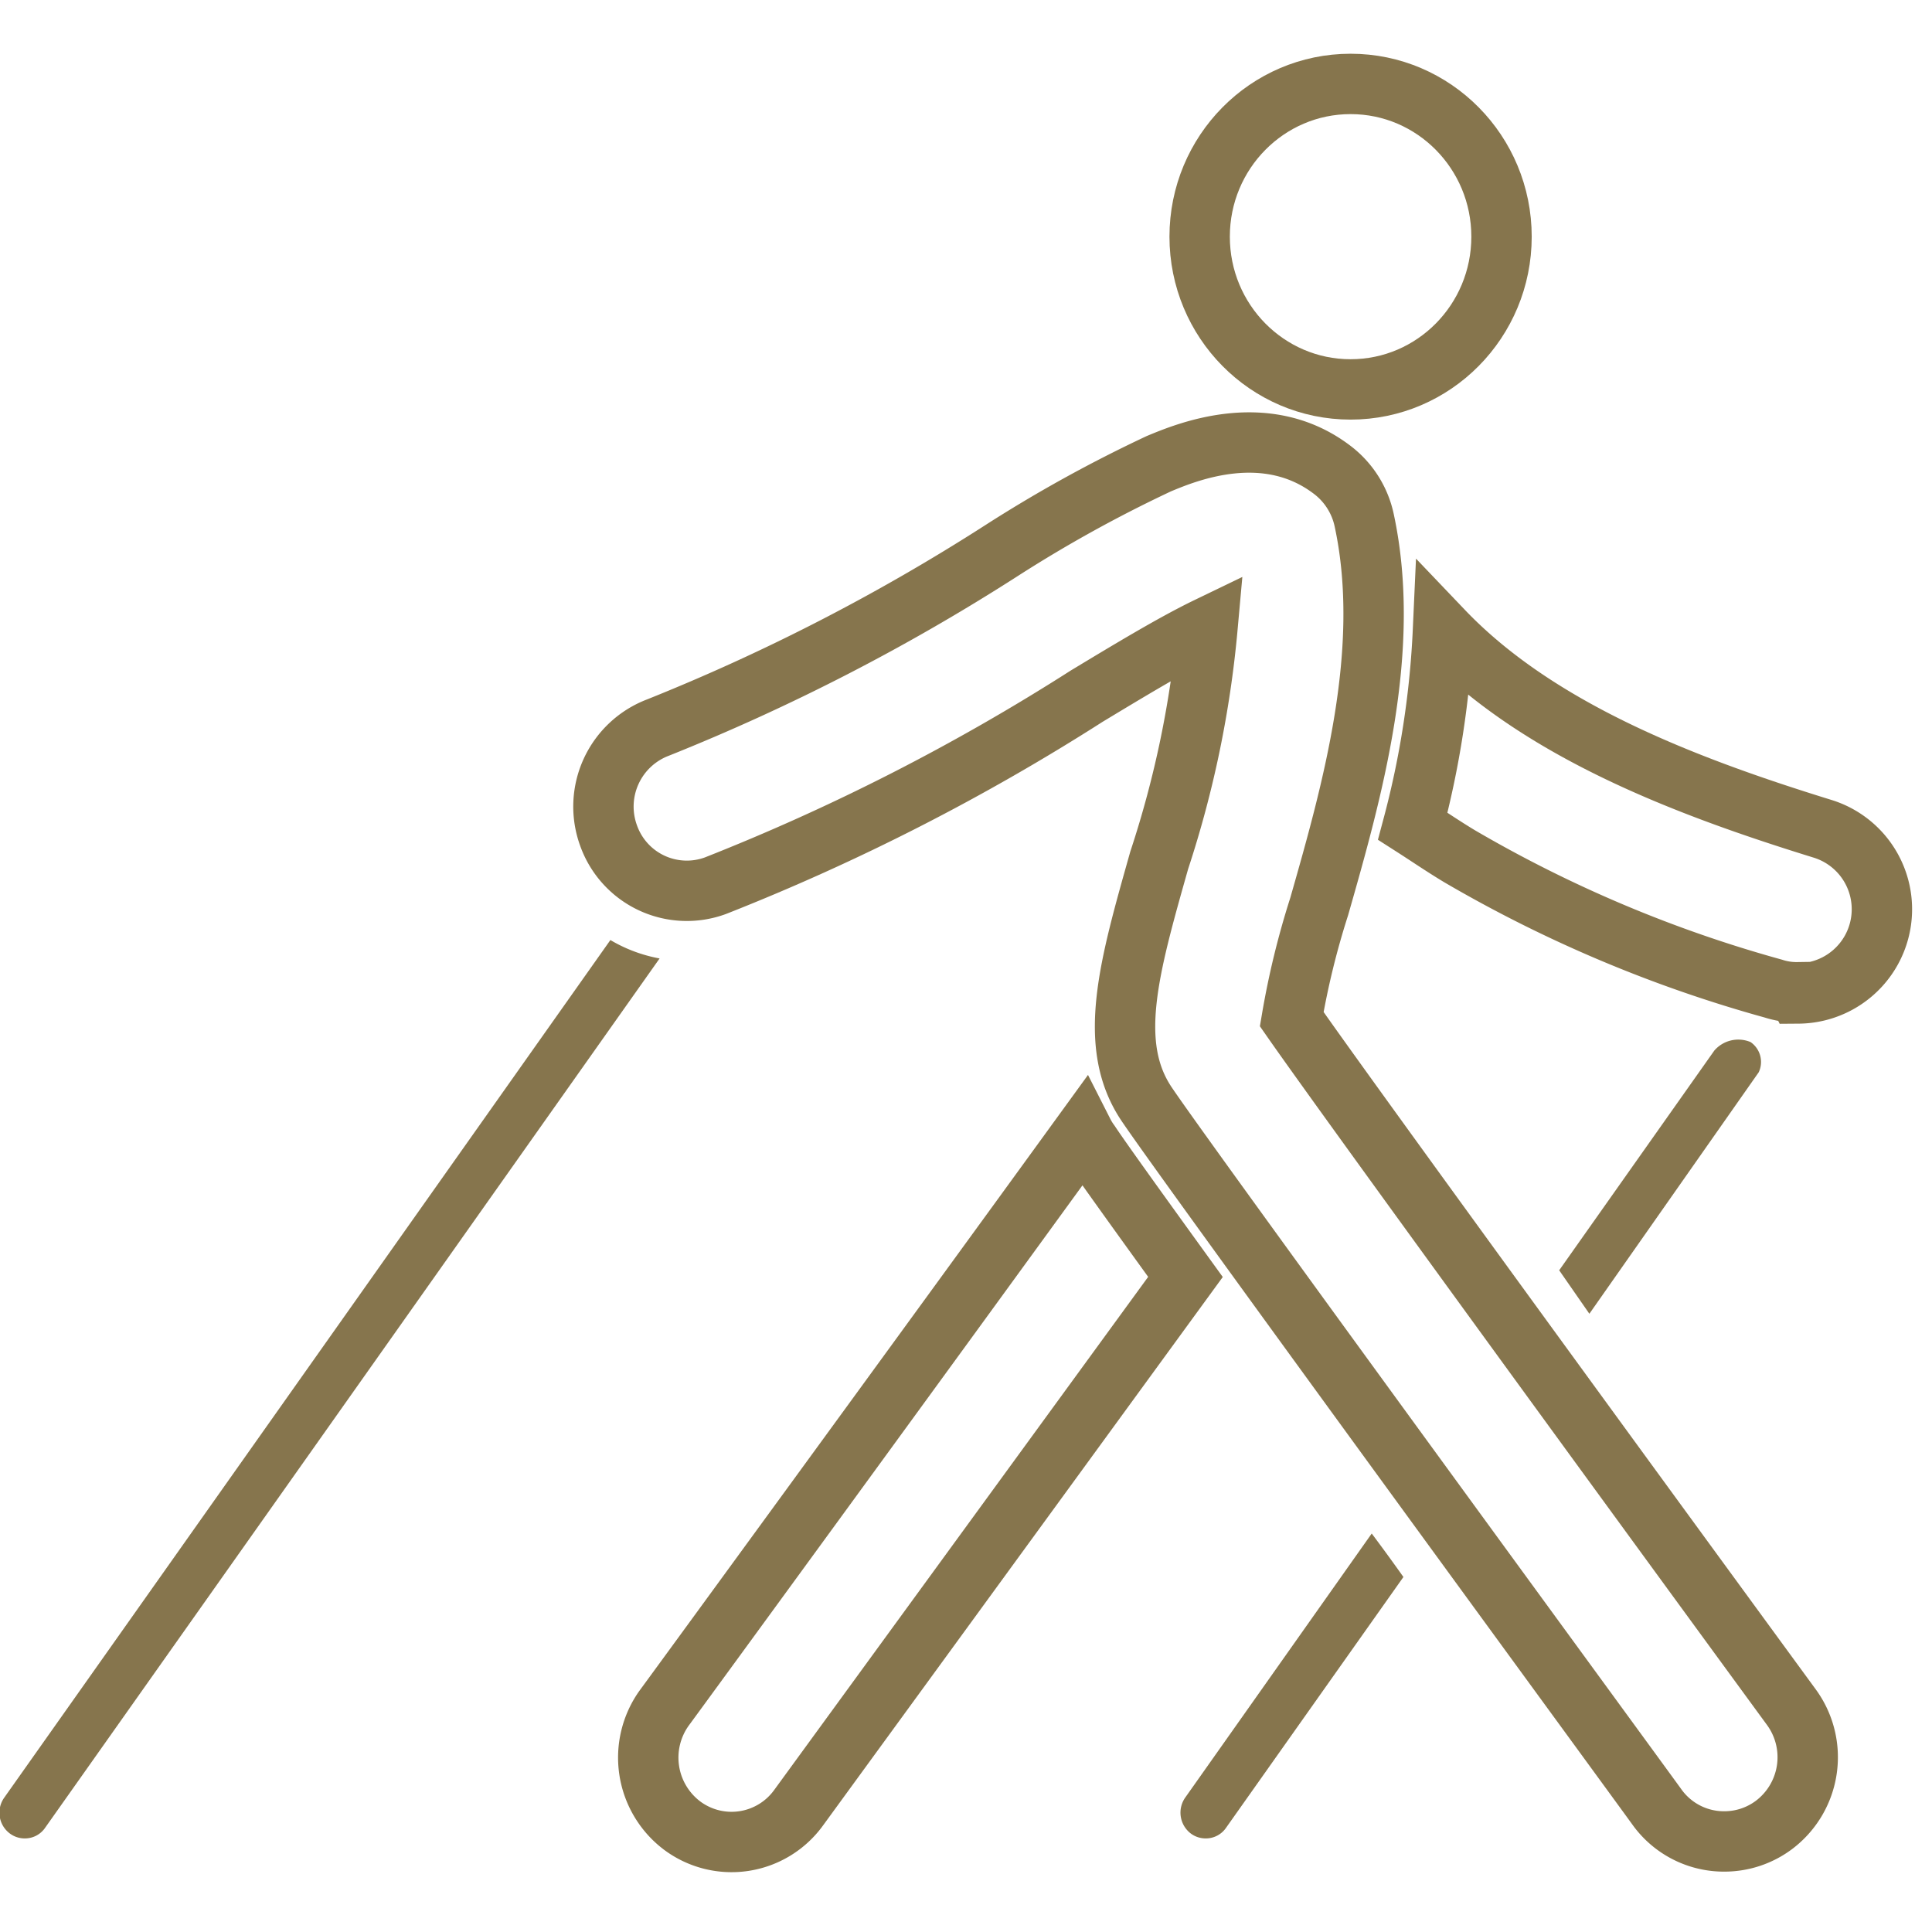
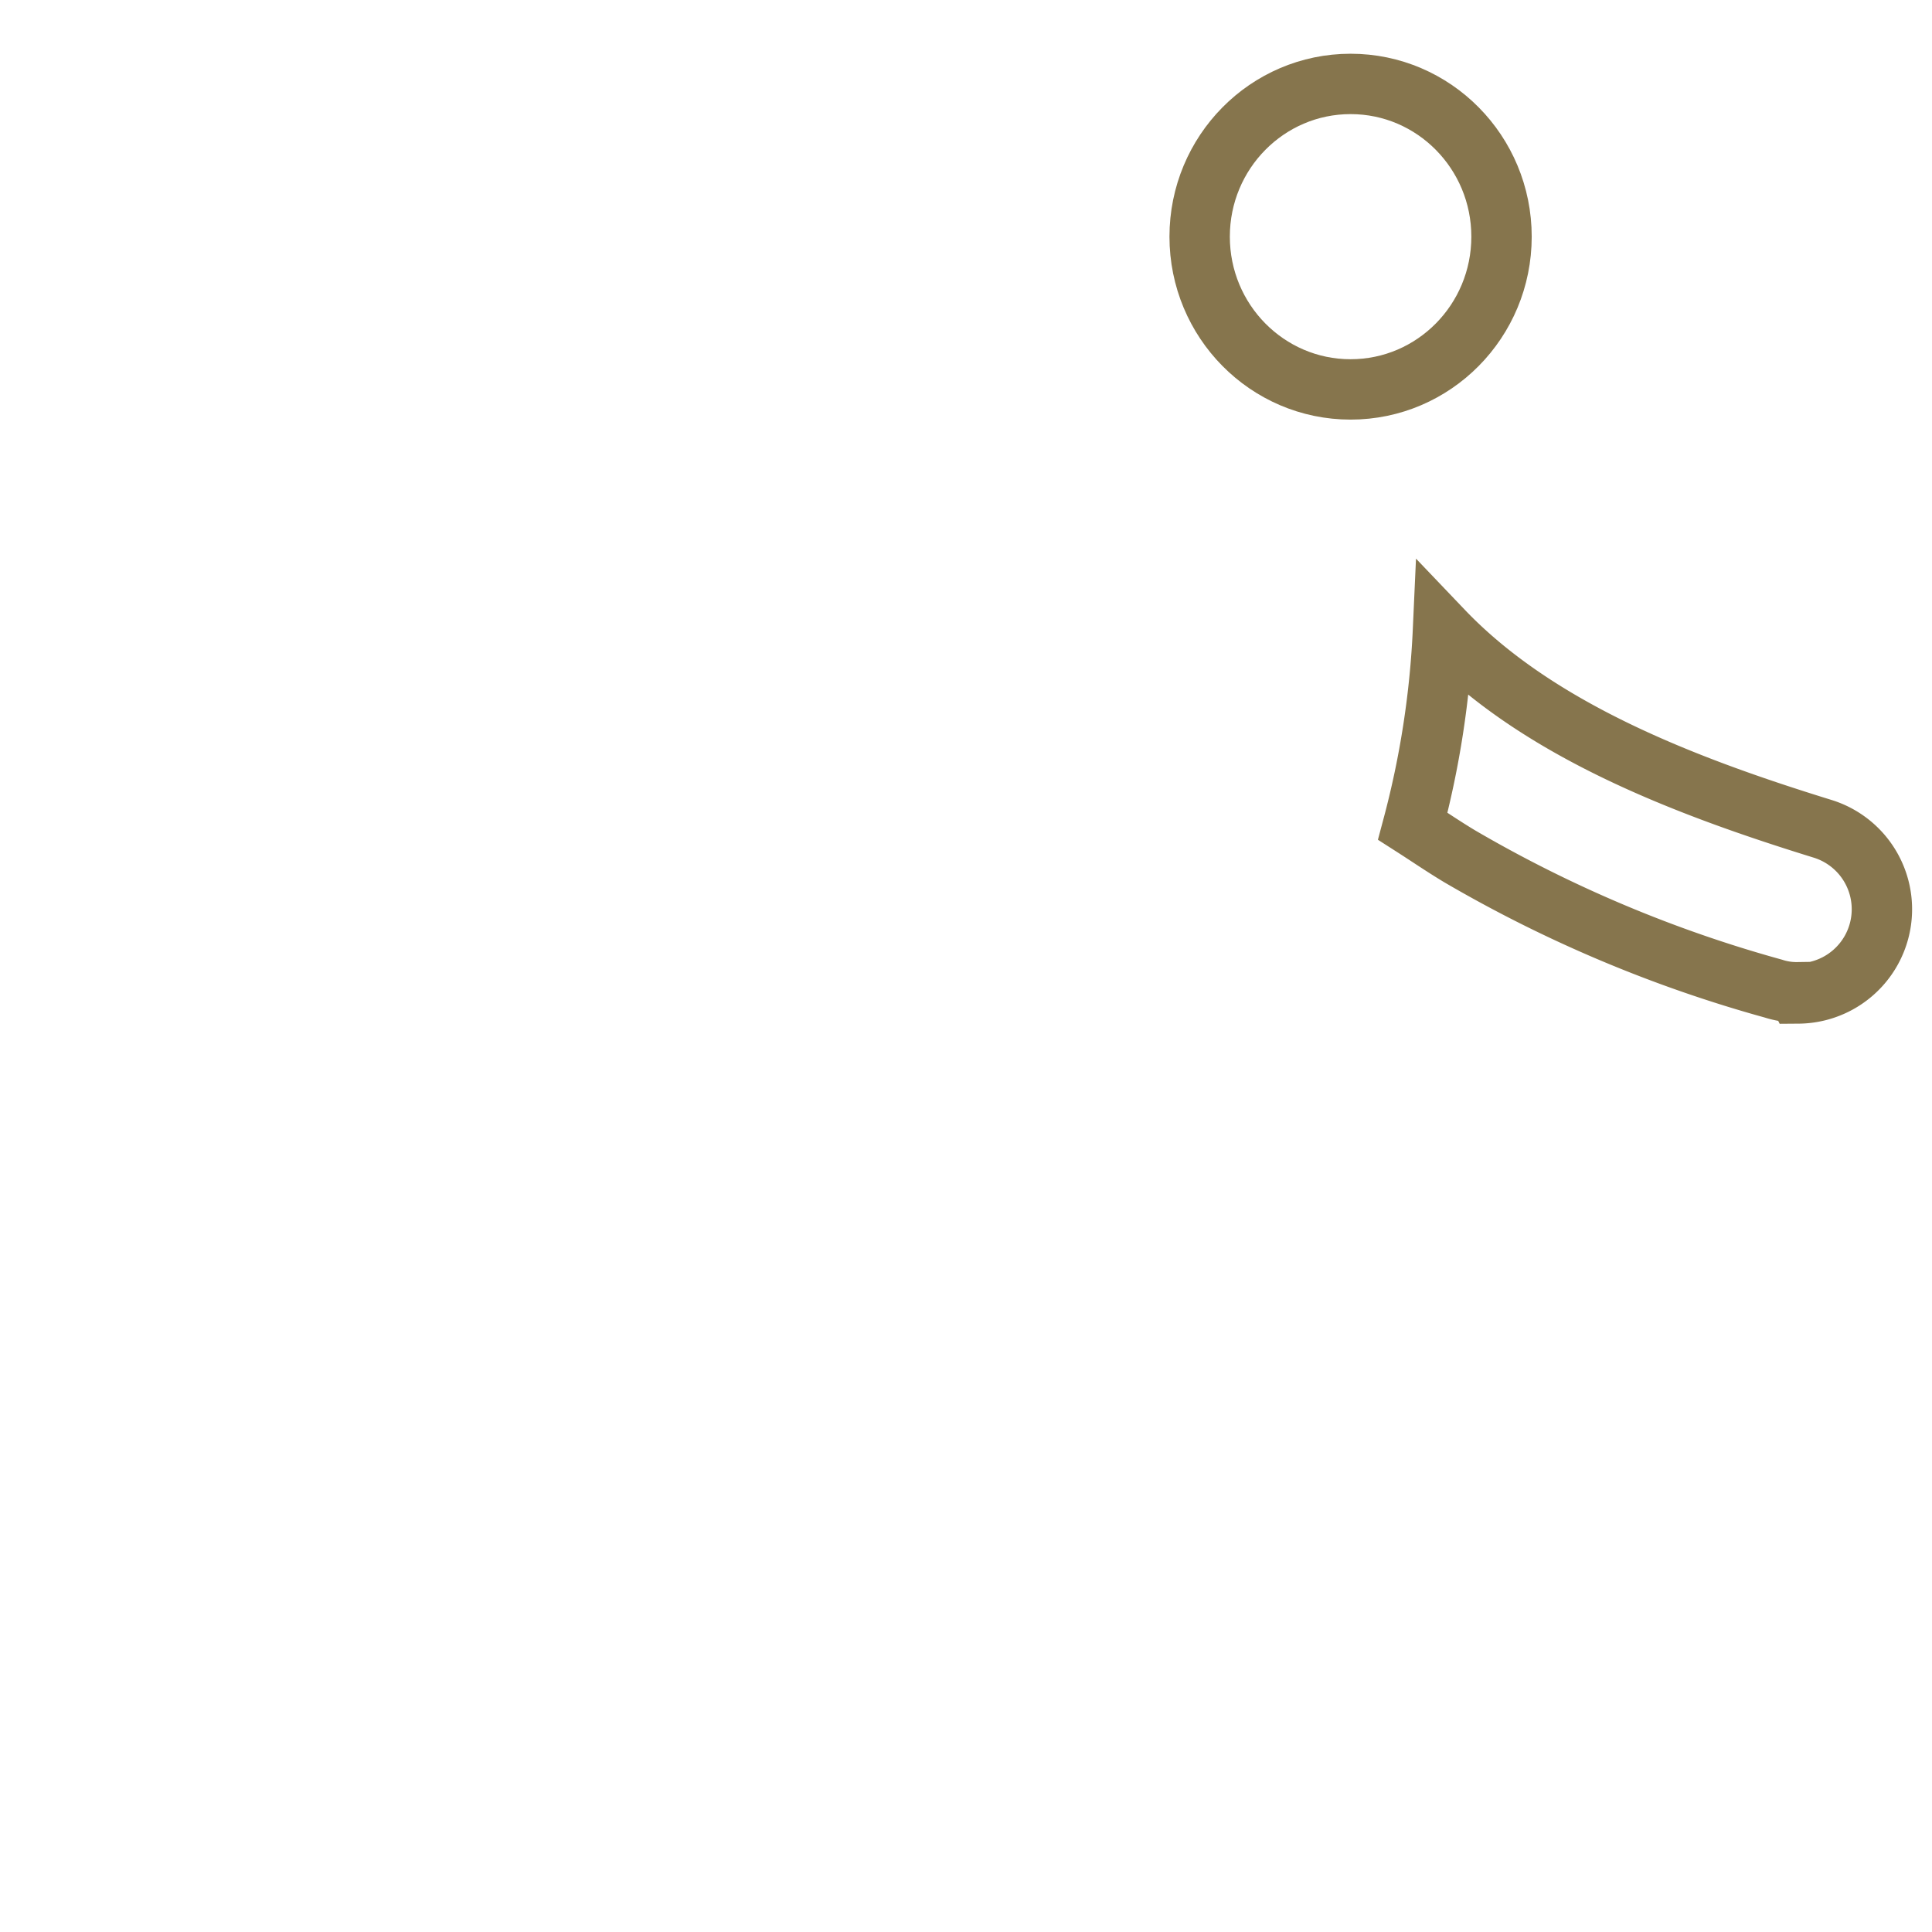
<svg xmlns="http://www.w3.org/2000/svg" id="Ebene_1" data-name="Ebene 1" width="64" height="64" viewBox="0 0 64 64">
  <title>sportarten</title>
  <ellipse cx="44.74" cy="7.84" rx="5" ry="5.06" style="fill: none;stroke: #86754d;stroke-miterlimit: 10;stroke-width: 2px" />
-   <path d="M57.13,61a2.74,2.74,0,0,0,1.64-.55,2.81,2.81,0,0,0,.57-3.9c-5.07-6.93-14.66-20.08-16.55-22.79a27,27,0,0,1,.91-3.73c1.08-3.78,2.42-8.48,1.49-12.8a2.84,2.84,0,0,0-1-1.62c-2.22-1.75-4.91-.62-5.8-.25a45.14,45.14,0,0,0-5.23,2.89,67.43,67.43,0,0,1-11.36,5.85,2.8,2.8,0,0,0-1.64,3.58,2.75,2.75,0,0,0,3.54,1.66A71.6,71.6,0,0,0,36,23.06c1.31-.79,2.84-1.72,4-2.28A34.49,34.49,0,0,1,38.4,28.5c-1,3.54-1.74,6.1-.42,8.07S54.27,59,54.91,59.89A2.73,2.73,0,0,0,57.13,61Z" style="fill: none;stroke: #86754d;stroke-miterlimit: 10;stroke-width: 2px" />
-   <path d="M35.89,37.52a2.39,2.39,0,0,0,.21.34c.35.53,1.55,2.2,3.17,4.44L26.45,59.89a2.74,2.74,0,0,1-3.86.58,2.82,2.82,0,0,1-.58-3.9C22.11,56.44,30.73,44.63,35.89,37.52Z" style="fill: none;stroke: #86754d;stroke-miterlimit: 10;stroke-width: 2px" />
-   <path d="M.14,59.55,20.22,31.14a4.94,4.94,0,0,0,1.63.61L1.5,60.54a.81.81,0,0,1-.68.36.82.82,0,0,1-.49-.16A.86.86,0,0,1,.14,59.55Z" style="fill: #86754d" />
-   <path d="M45.44,50.8q.54.72,1.05,1.44l-5.87,8.3a.81.81,0,0,1-.68.36.82.82,0,0,1-.49-.16.87.87,0,0,1-.19-1.19Z" style="fill: #86754d" />
  <path d="M59.55,32.87a2.47,2.47,0,0,1-.8-.12,43.57,43.57,0,0,1-10.39-4.38c-.55-.33-1.06-.68-1.56-1a30.43,30.43,0,0,0,1-6.48c3.14,3.29,8,5.15,12.56,6.56a2.79,2.79,0,0,1-.79,5.46Z" style="fill: none;stroke: #86754d;stroke-miterlimit: 10;stroke-width: 2px" />
-   <path d="M58.26,35.52l-5.61,8-1-1.44,5.14-7.28a1.05,1.05,0,0,1,1.2-.28A.8.8,0,0,1,58.26,35.52Z" style="fill: #86754d" />
</svg>